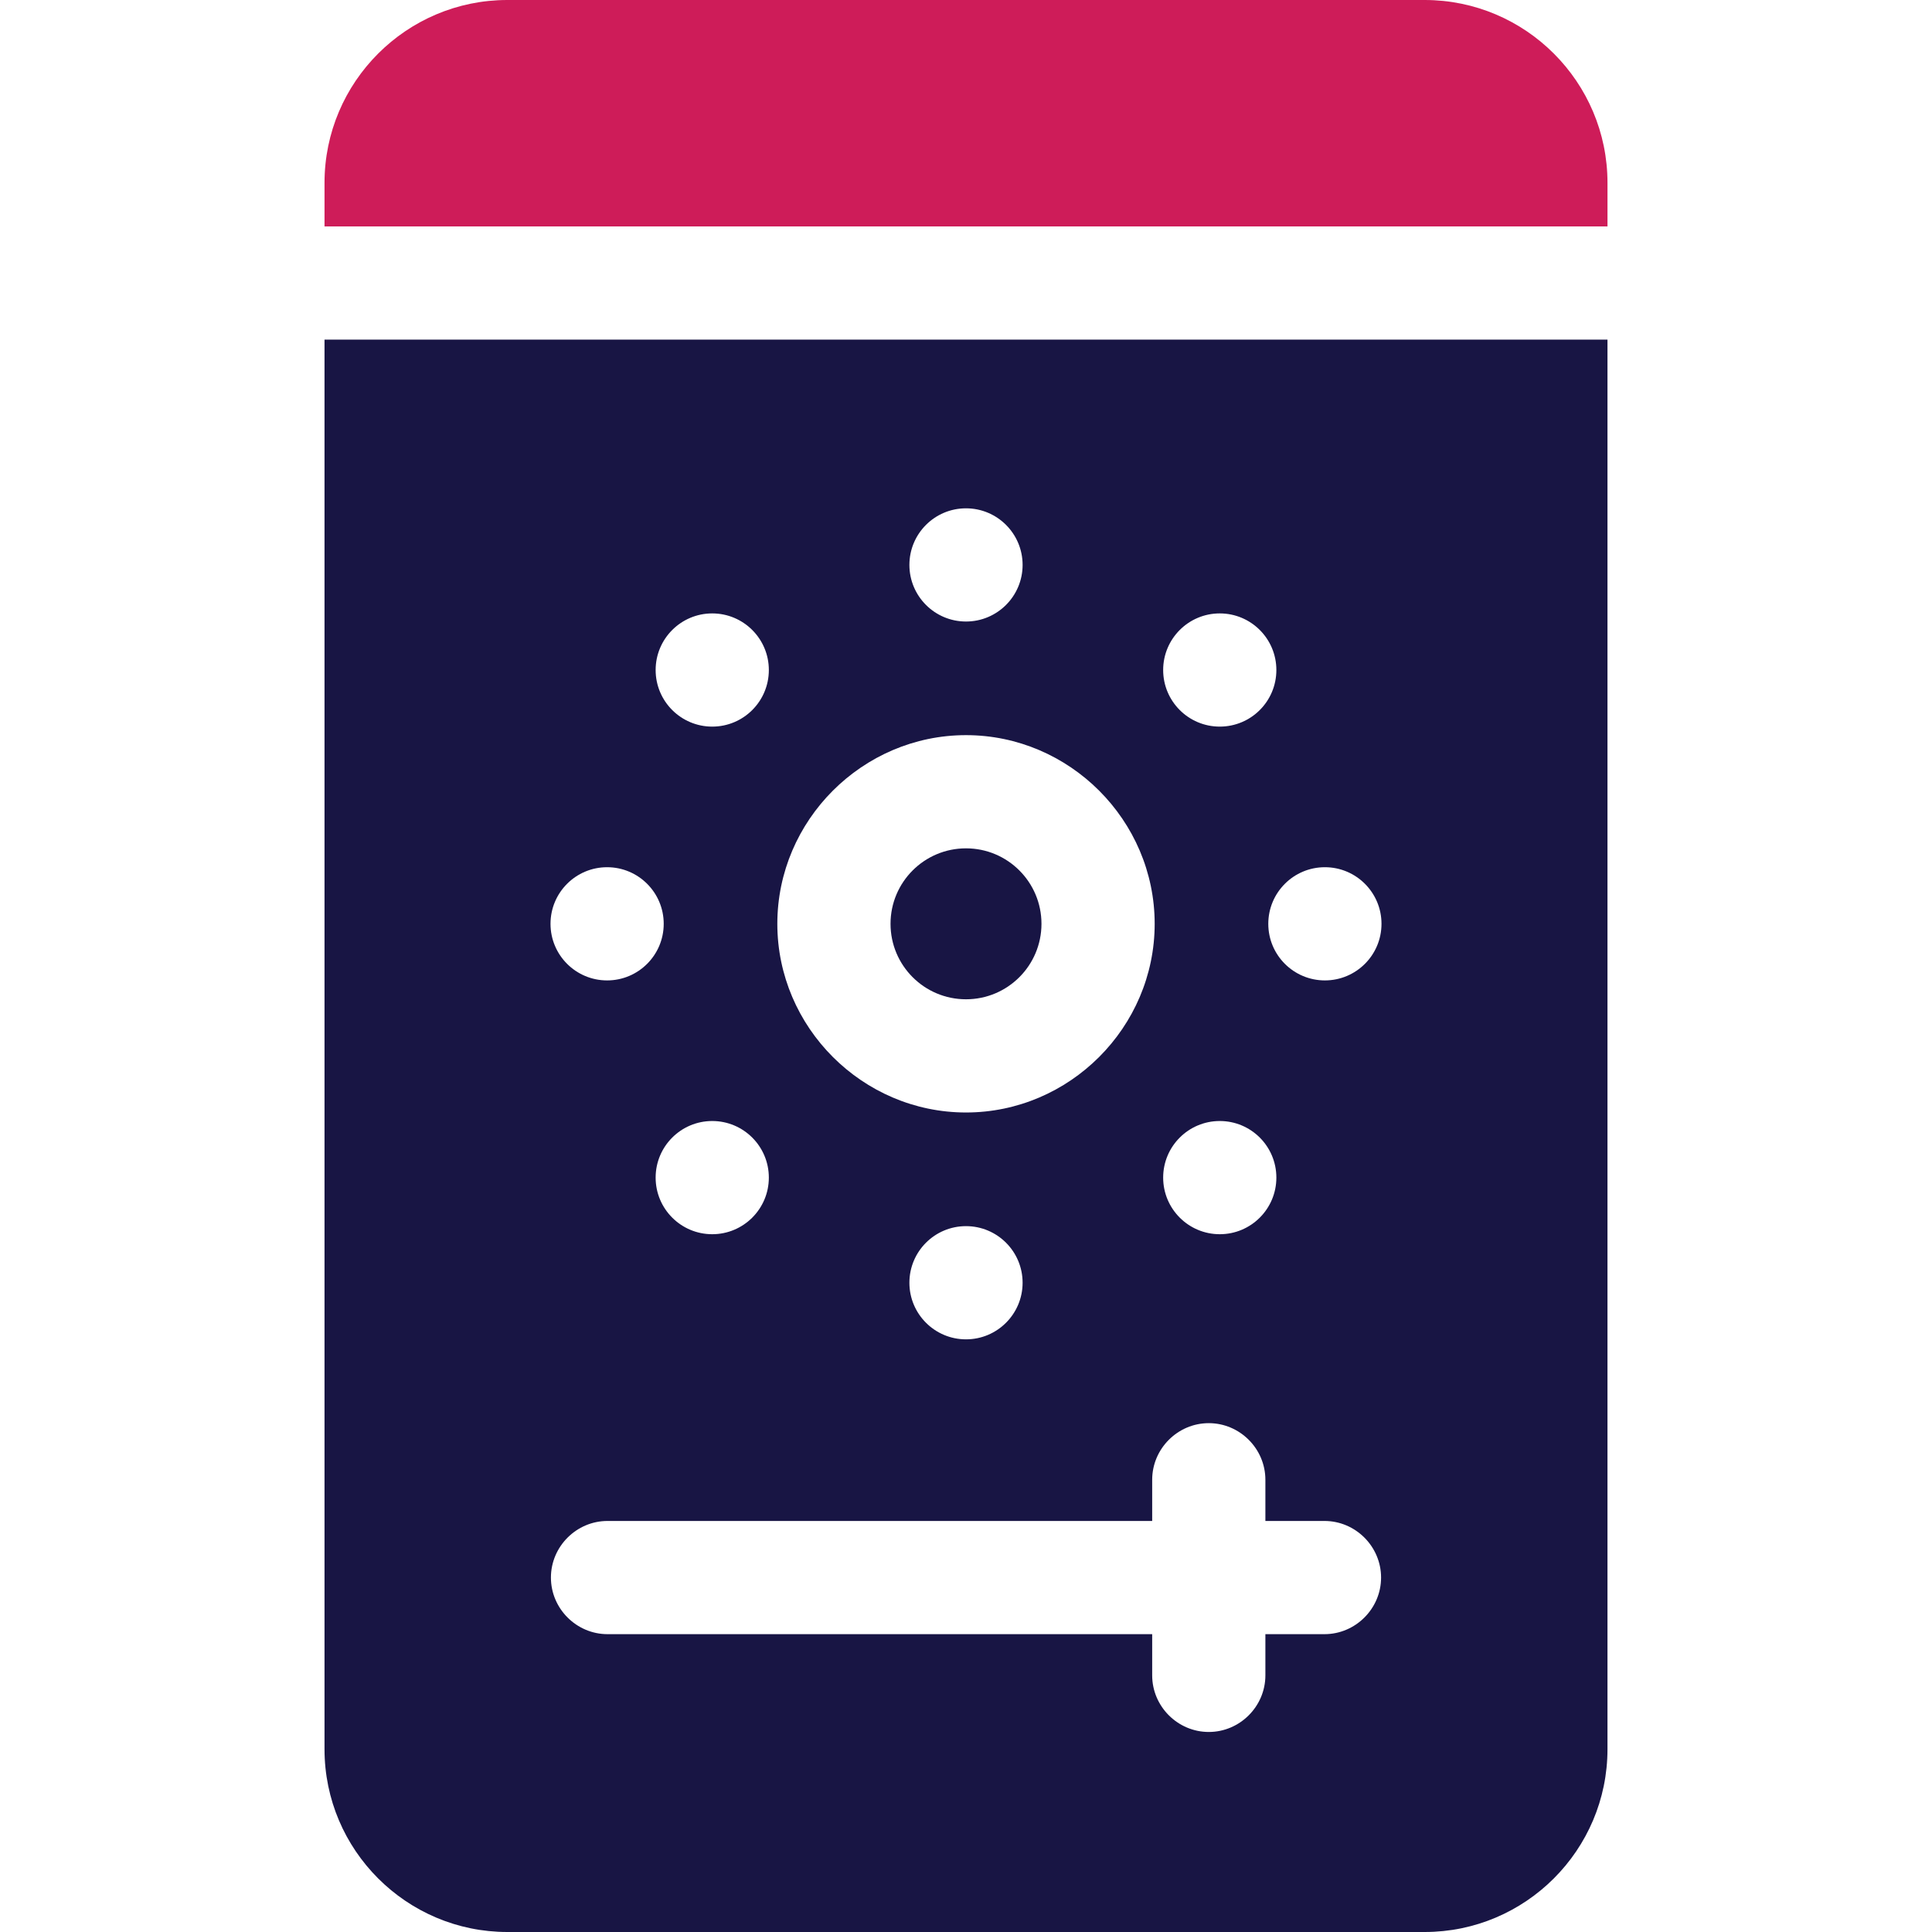
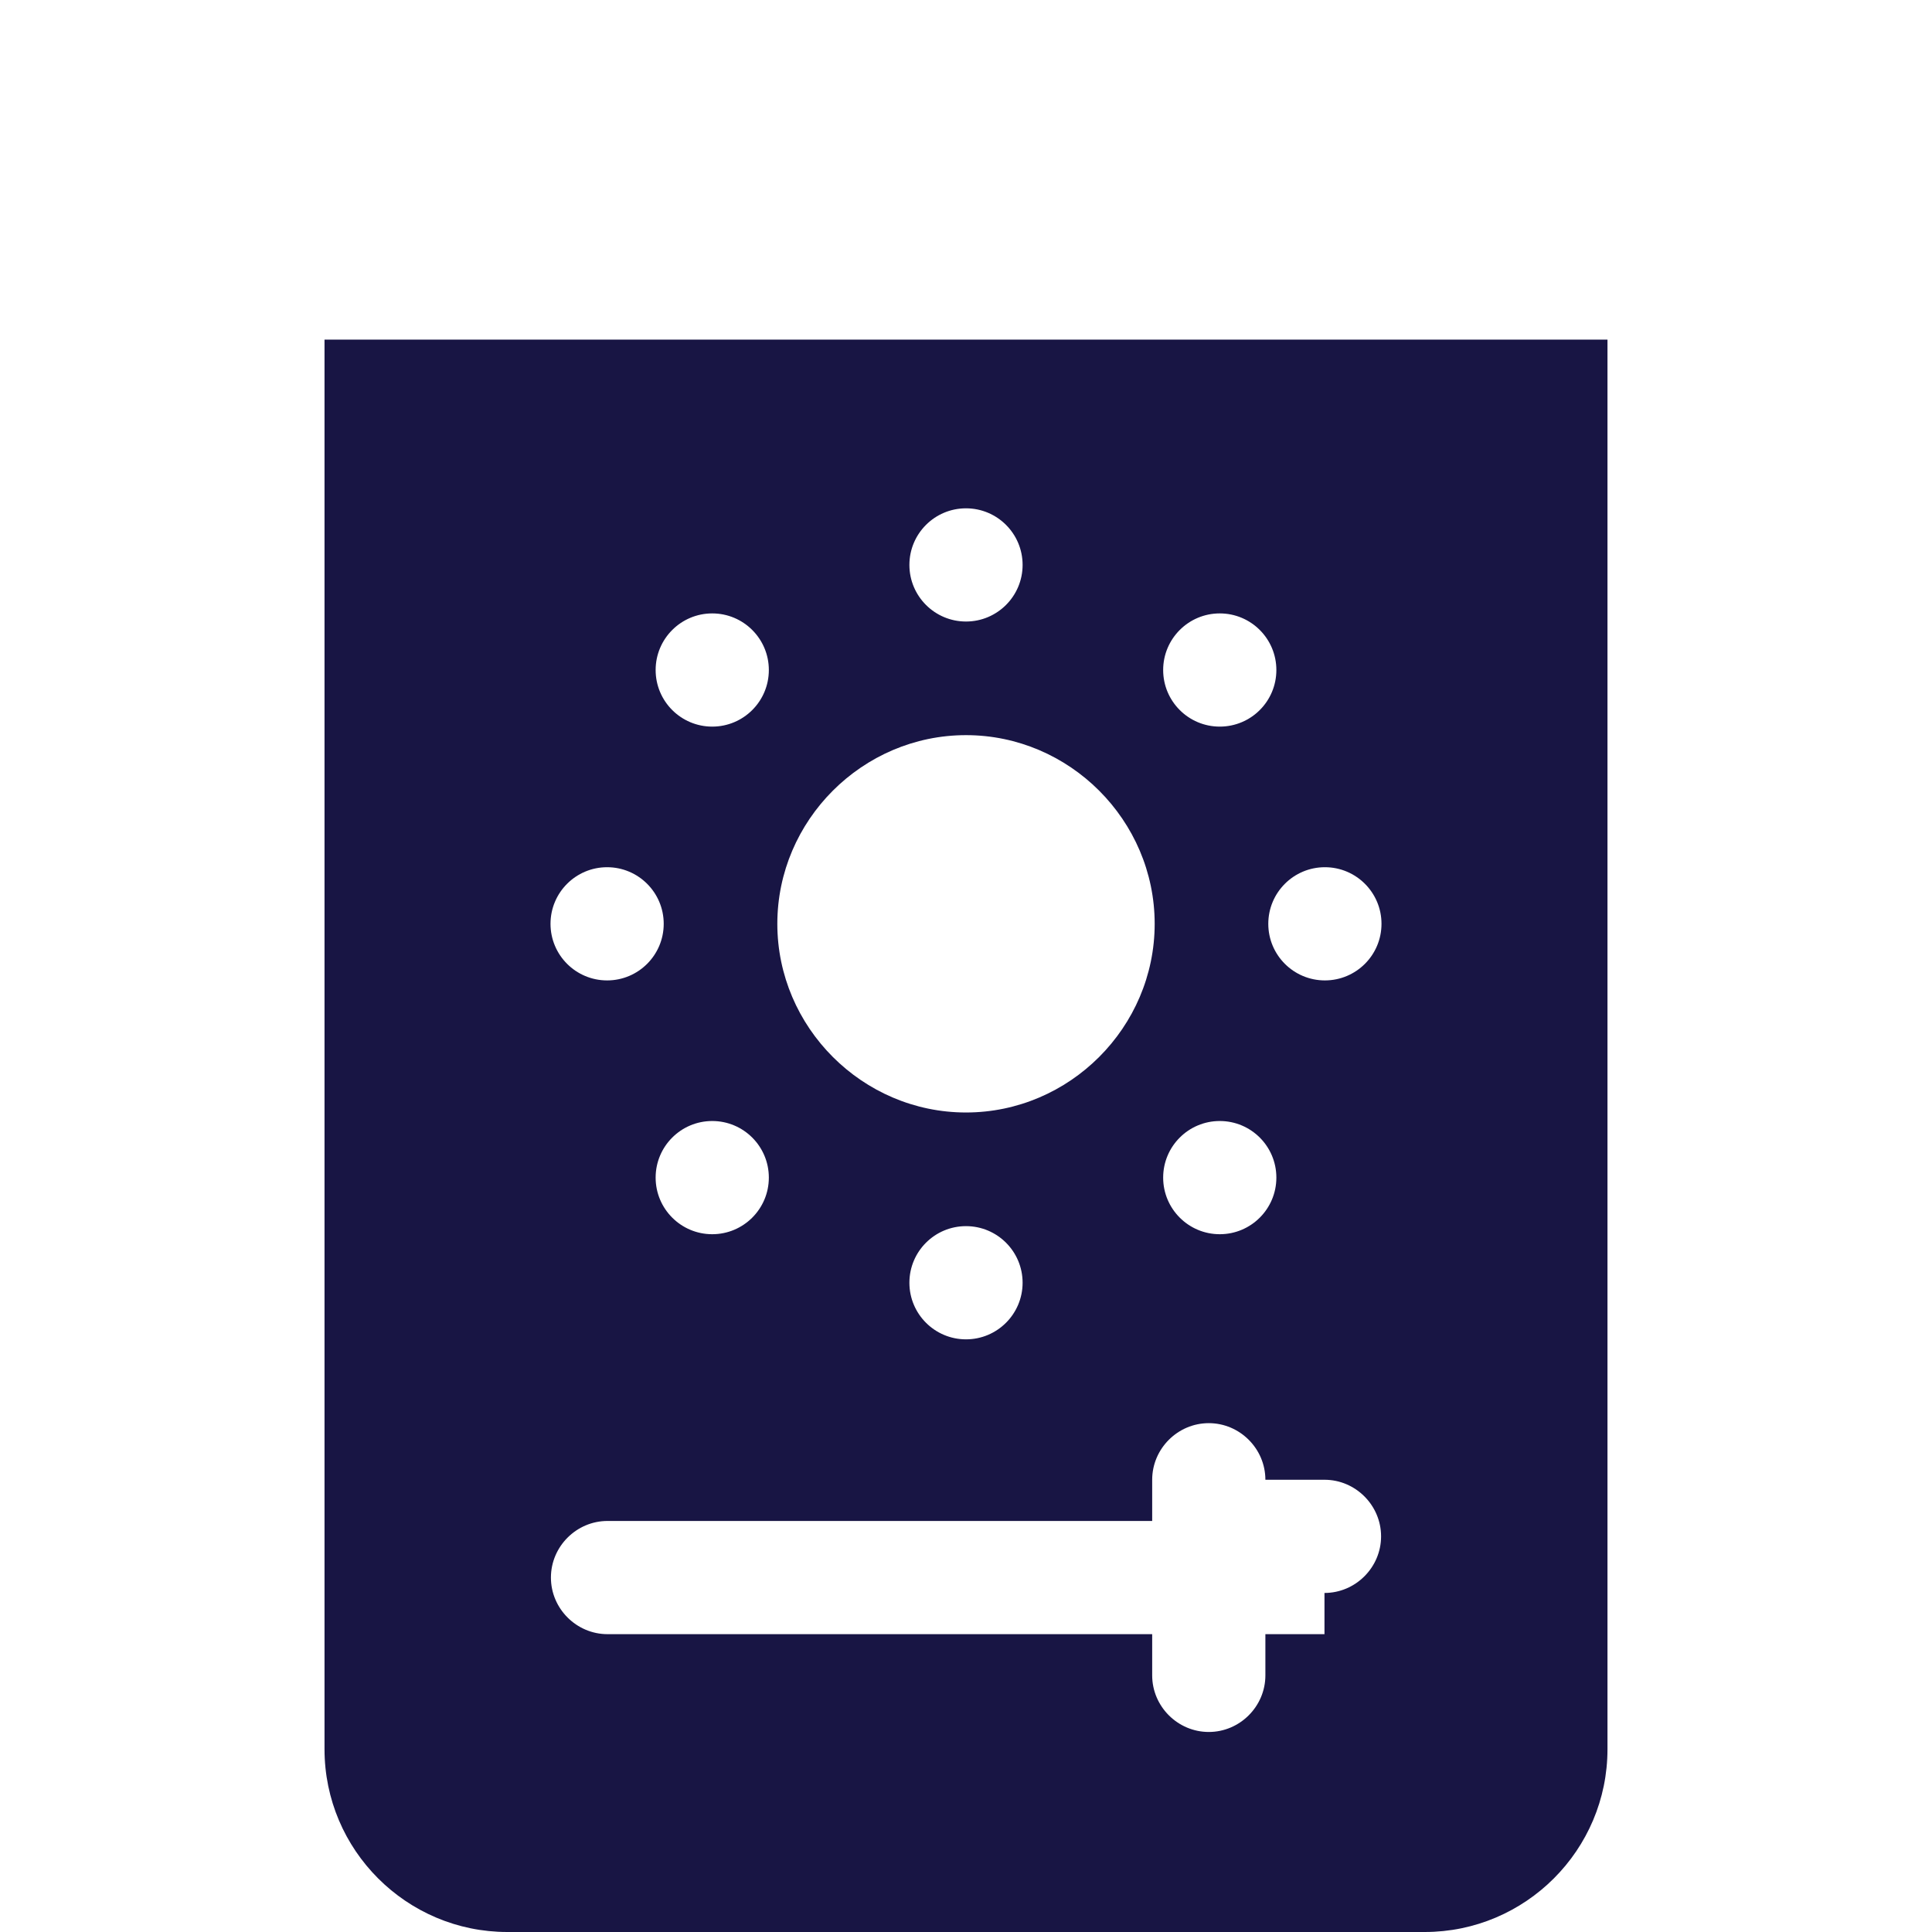
<svg xmlns="http://www.w3.org/2000/svg" height="512" version="1.1" viewBox="0 0 512 512" width="512">
-   <path d="m377.55 0h-243.1c-26.71 0-48.45 21.73-48.45 48.45v11.55h340v-11.55c0-26.72-21.74-48.45-48.45-48.45z" fill="#ce1c59" />
-   <path d="m86 463.55c0 26.72 21.74 48.45 48.45 48.45h243.1c26.71 0 48.45-21.73 48.45-48.45v-373.55h-340zm265-30.48h-15.66v10.92c0 8.23-6.77 15-15 15s-15-6.77-15-15v-10.92h-144.34c-8.23 0-15-6.77-15-15s6.77-15 15-15h144.34v-10.92c0-8.23 6.77-15 15-15s15 6.77 15 15v10.92h15.66c8.23 0 15 6.77 15 15s-6.77 15-15 15zm-177.25-120.99c0-8.29 6.72-15 15-15s15 6.71 15 15c0 8.28-6.72 15-15 15s-15-6.72-15-15zm67.25 27.86c0-8.29 6.72-15 15-15s15 6.71 15 15c0 8.28-6.72 15-15 15s-15-6.72-15-15zm110.11-110.12c8.28 0 15 6.72 15 15 0 8.29-6.72 15-15 15s-15-6.71-15-15c0-8.28 6.72-15 15-15zm-27.86-67.26c8.29 0 15 6.72 15 15 0 8.29-6.71 15-15 15-8.28 0-15-6.71-15-15 0-8.28 6.72-15 15-15zm0 134.52c8.29 0 15 6.71 15 15 0 8.28-6.71 15-15 15-8.28 0-15-6.72-15-15 0-8.29 6.72-15 15-15zm-67.25-162.37c8.28 0 15 6.71 15 15 0 8.28-6.72 15-15 15s-15-6.72-15-15c0-8.29 6.72-15 15-15zm0 60.11c27.43 0 50 22.57 50 50s-22.57 50-50 50-50-22.57-50-50 22.57-50 50-50zm-67.25-32.26c8.28 0 15 6.72 15 15 0 8.29-6.72 15-15 15s-15-6.71-15-15c0-8.28 6.72-15 15-15zm-27.86 67.26c8.28 0 15 6.72 15 15 0 8.29-6.72 15-15 15s-15-6.71-15-15c0-8.28 6.72-15 15-15z" fill="#181544" />
-   <circle cx="256" cy="244.82" fill="#181544" r="20" />
+   <path d="m86 463.55c0 26.72 21.74 48.45 48.45 48.45h243.1c26.71 0 48.45-21.73 48.45-48.45v-373.55h-340zm265-30.48h-15.66v10.92c0 8.23-6.77 15-15 15s-15-6.77-15-15v-10.92h-144.34c-8.23 0-15-6.77-15-15s6.77-15 15-15h144.34v-10.92c0-8.23 6.77-15 15-15s15 6.77 15 15h15.66c8.23 0 15 6.77 15 15s-6.77 15-15 15zm-177.25-120.99c0-8.29 6.72-15 15-15s15 6.71 15 15c0 8.28-6.72 15-15 15s-15-6.72-15-15zm67.25 27.86c0-8.29 6.72-15 15-15s15 6.71 15 15c0 8.28-6.72 15-15 15s-15-6.72-15-15zm110.11-110.12c8.28 0 15 6.72 15 15 0 8.29-6.72 15-15 15s-15-6.71-15-15c0-8.28 6.72-15 15-15zm-27.86-67.26c8.29 0 15 6.72 15 15 0 8.29-6.71 15-15 15-8.28 0-15-6.71-15-15 0-8.28 6.72-15 15-15zm0 134.52c8.29 0 15 6.71 15 15 0 8.28-6.71 15-15 15-8.28 0-15-6.72-15-15 0-8.29 6.72-15 15-15zm-67.25-162.37c8.28 0 15 6.71 15 15 0 8.28-6.72 15-15 15s-15-6.72-15-15c0-8.29 6.72-15 15-15zm0 60.11c27.43 0 50 22.57 50 50s-22.57 50-50 50-50-22.57-50-50 22.57-50 50-50zm-67.25-32.26c8.28 0 15 6.72 15 15 0 8.29-6.72 15-15 15s-15-6.71-15-15c0-8.28 6.72-15 15-15zm-27.86 67.26c8.28 0 15 6.72 15 15 0 8.29-6.72 15-15 15s-15-6.71-15-15c0-8.28 6.72-15 15-15z" fill="#181544" />
</svg>